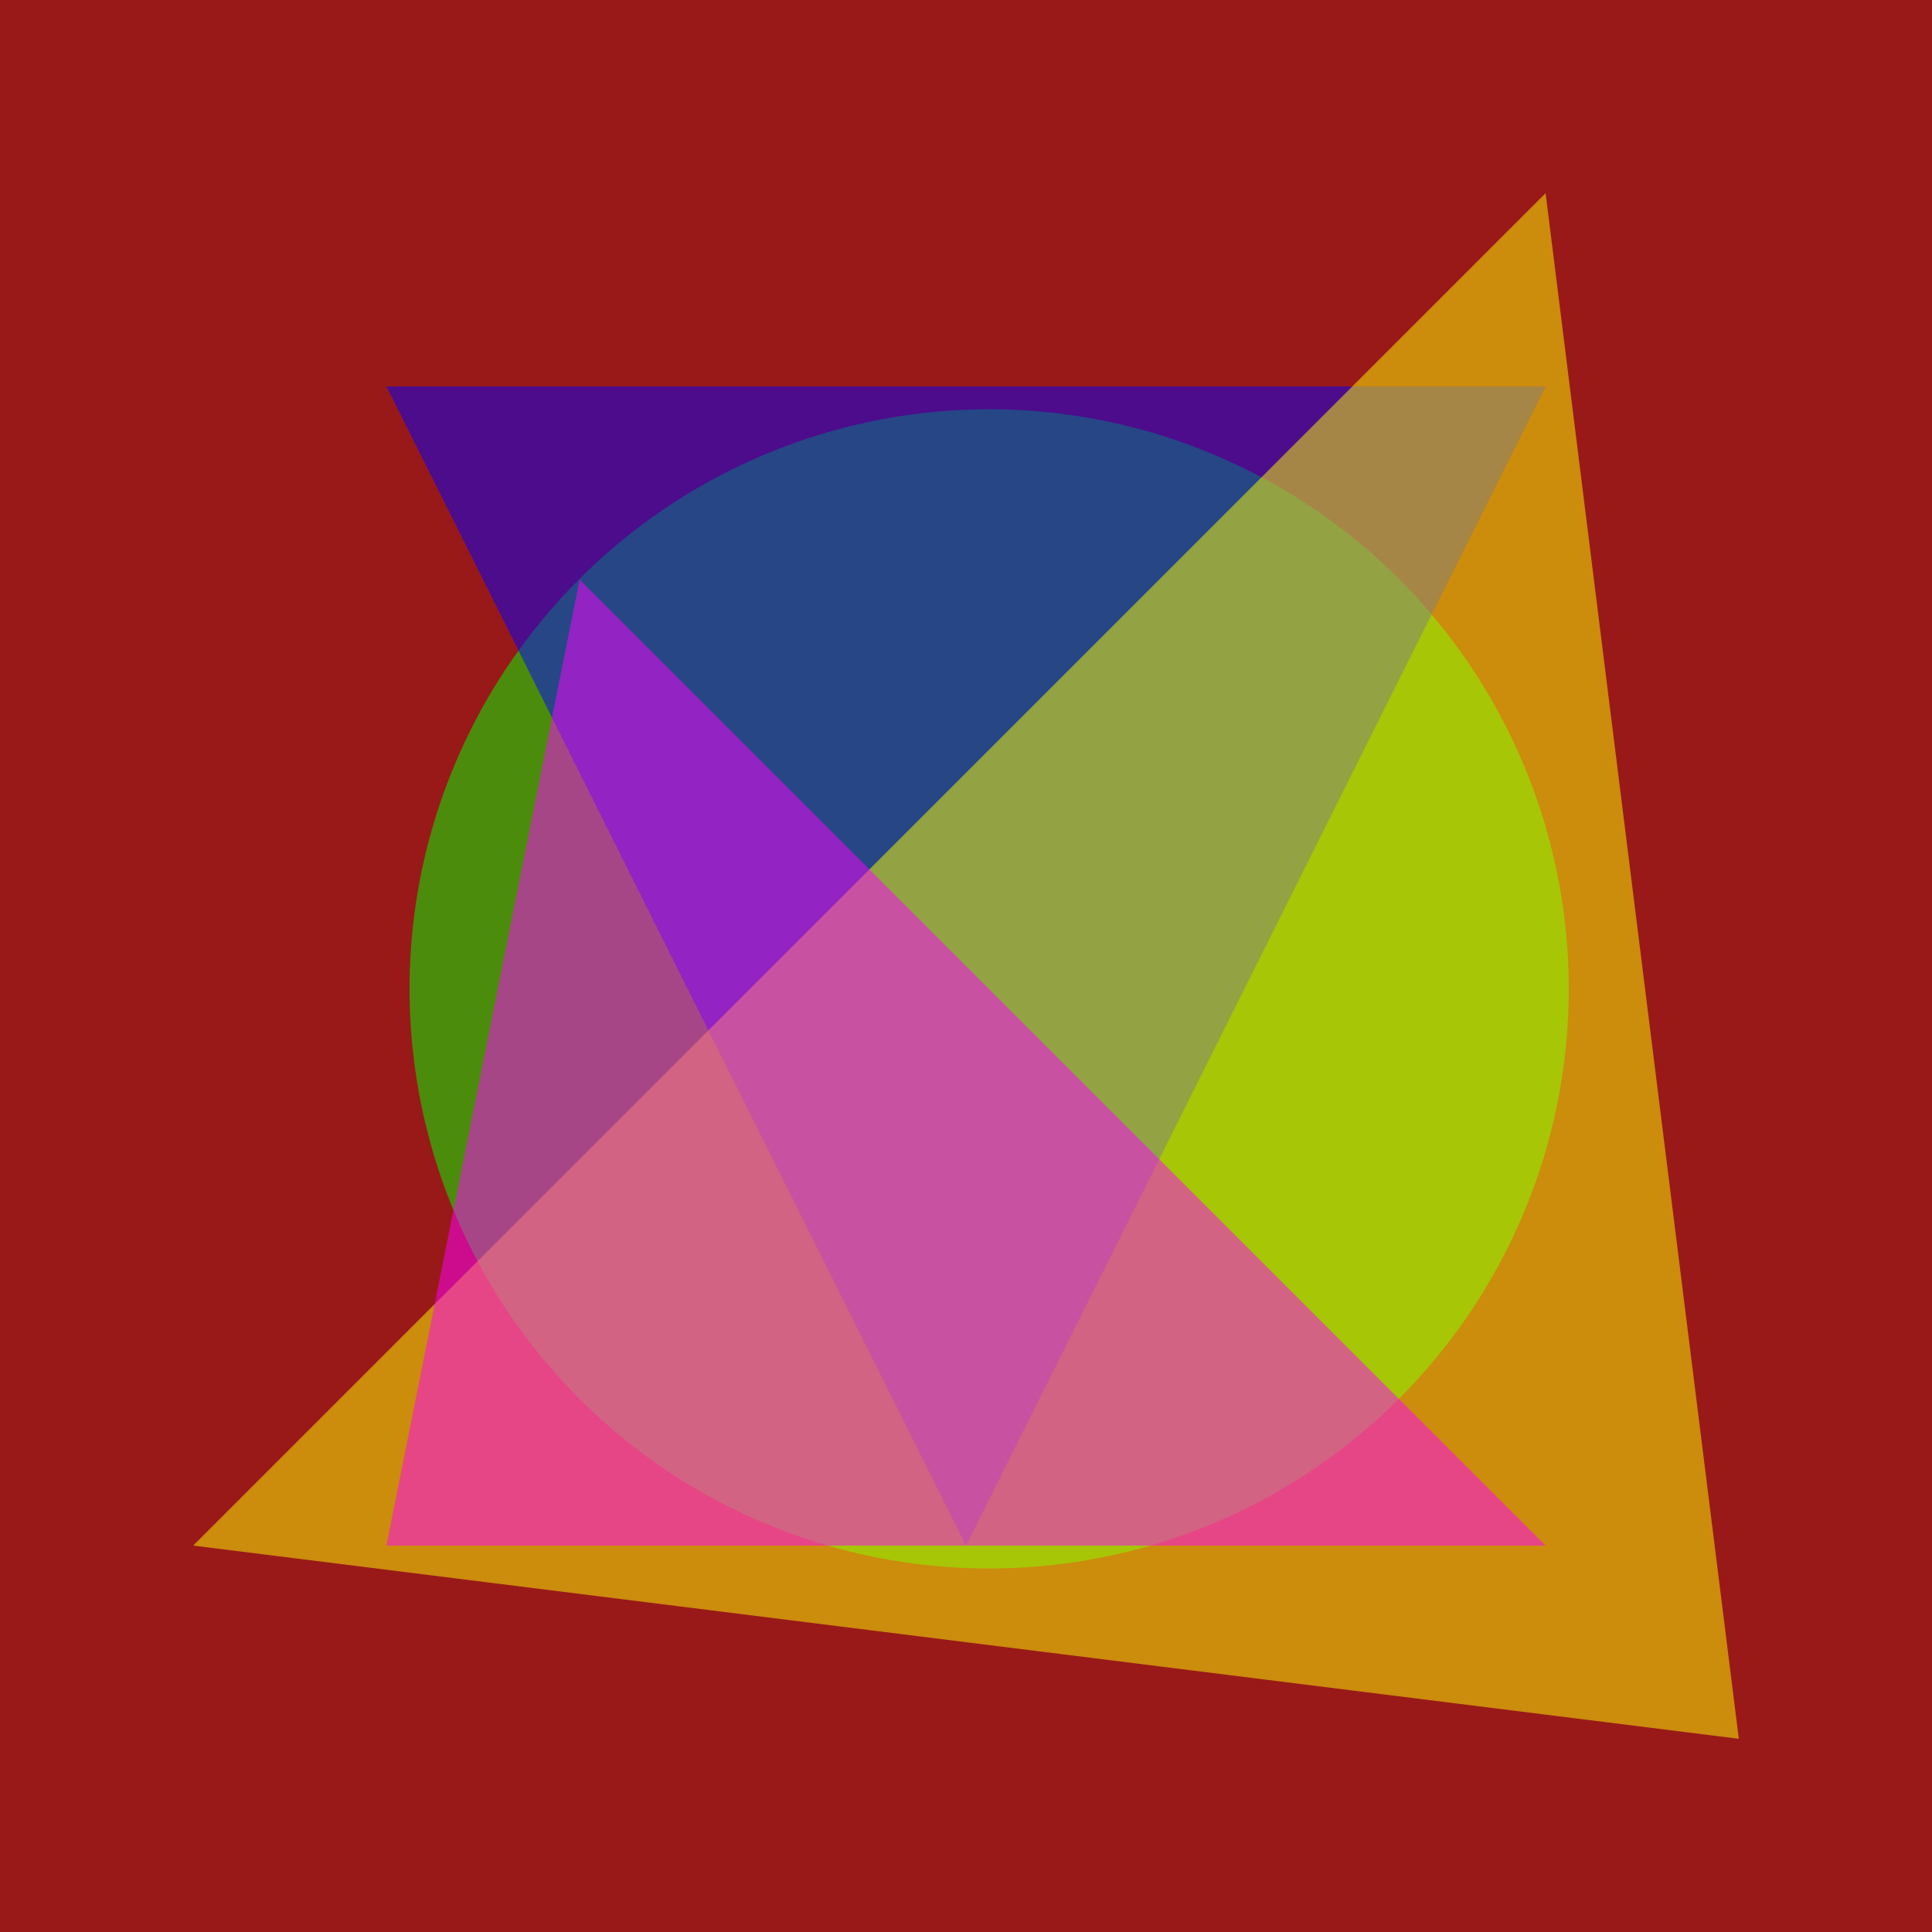
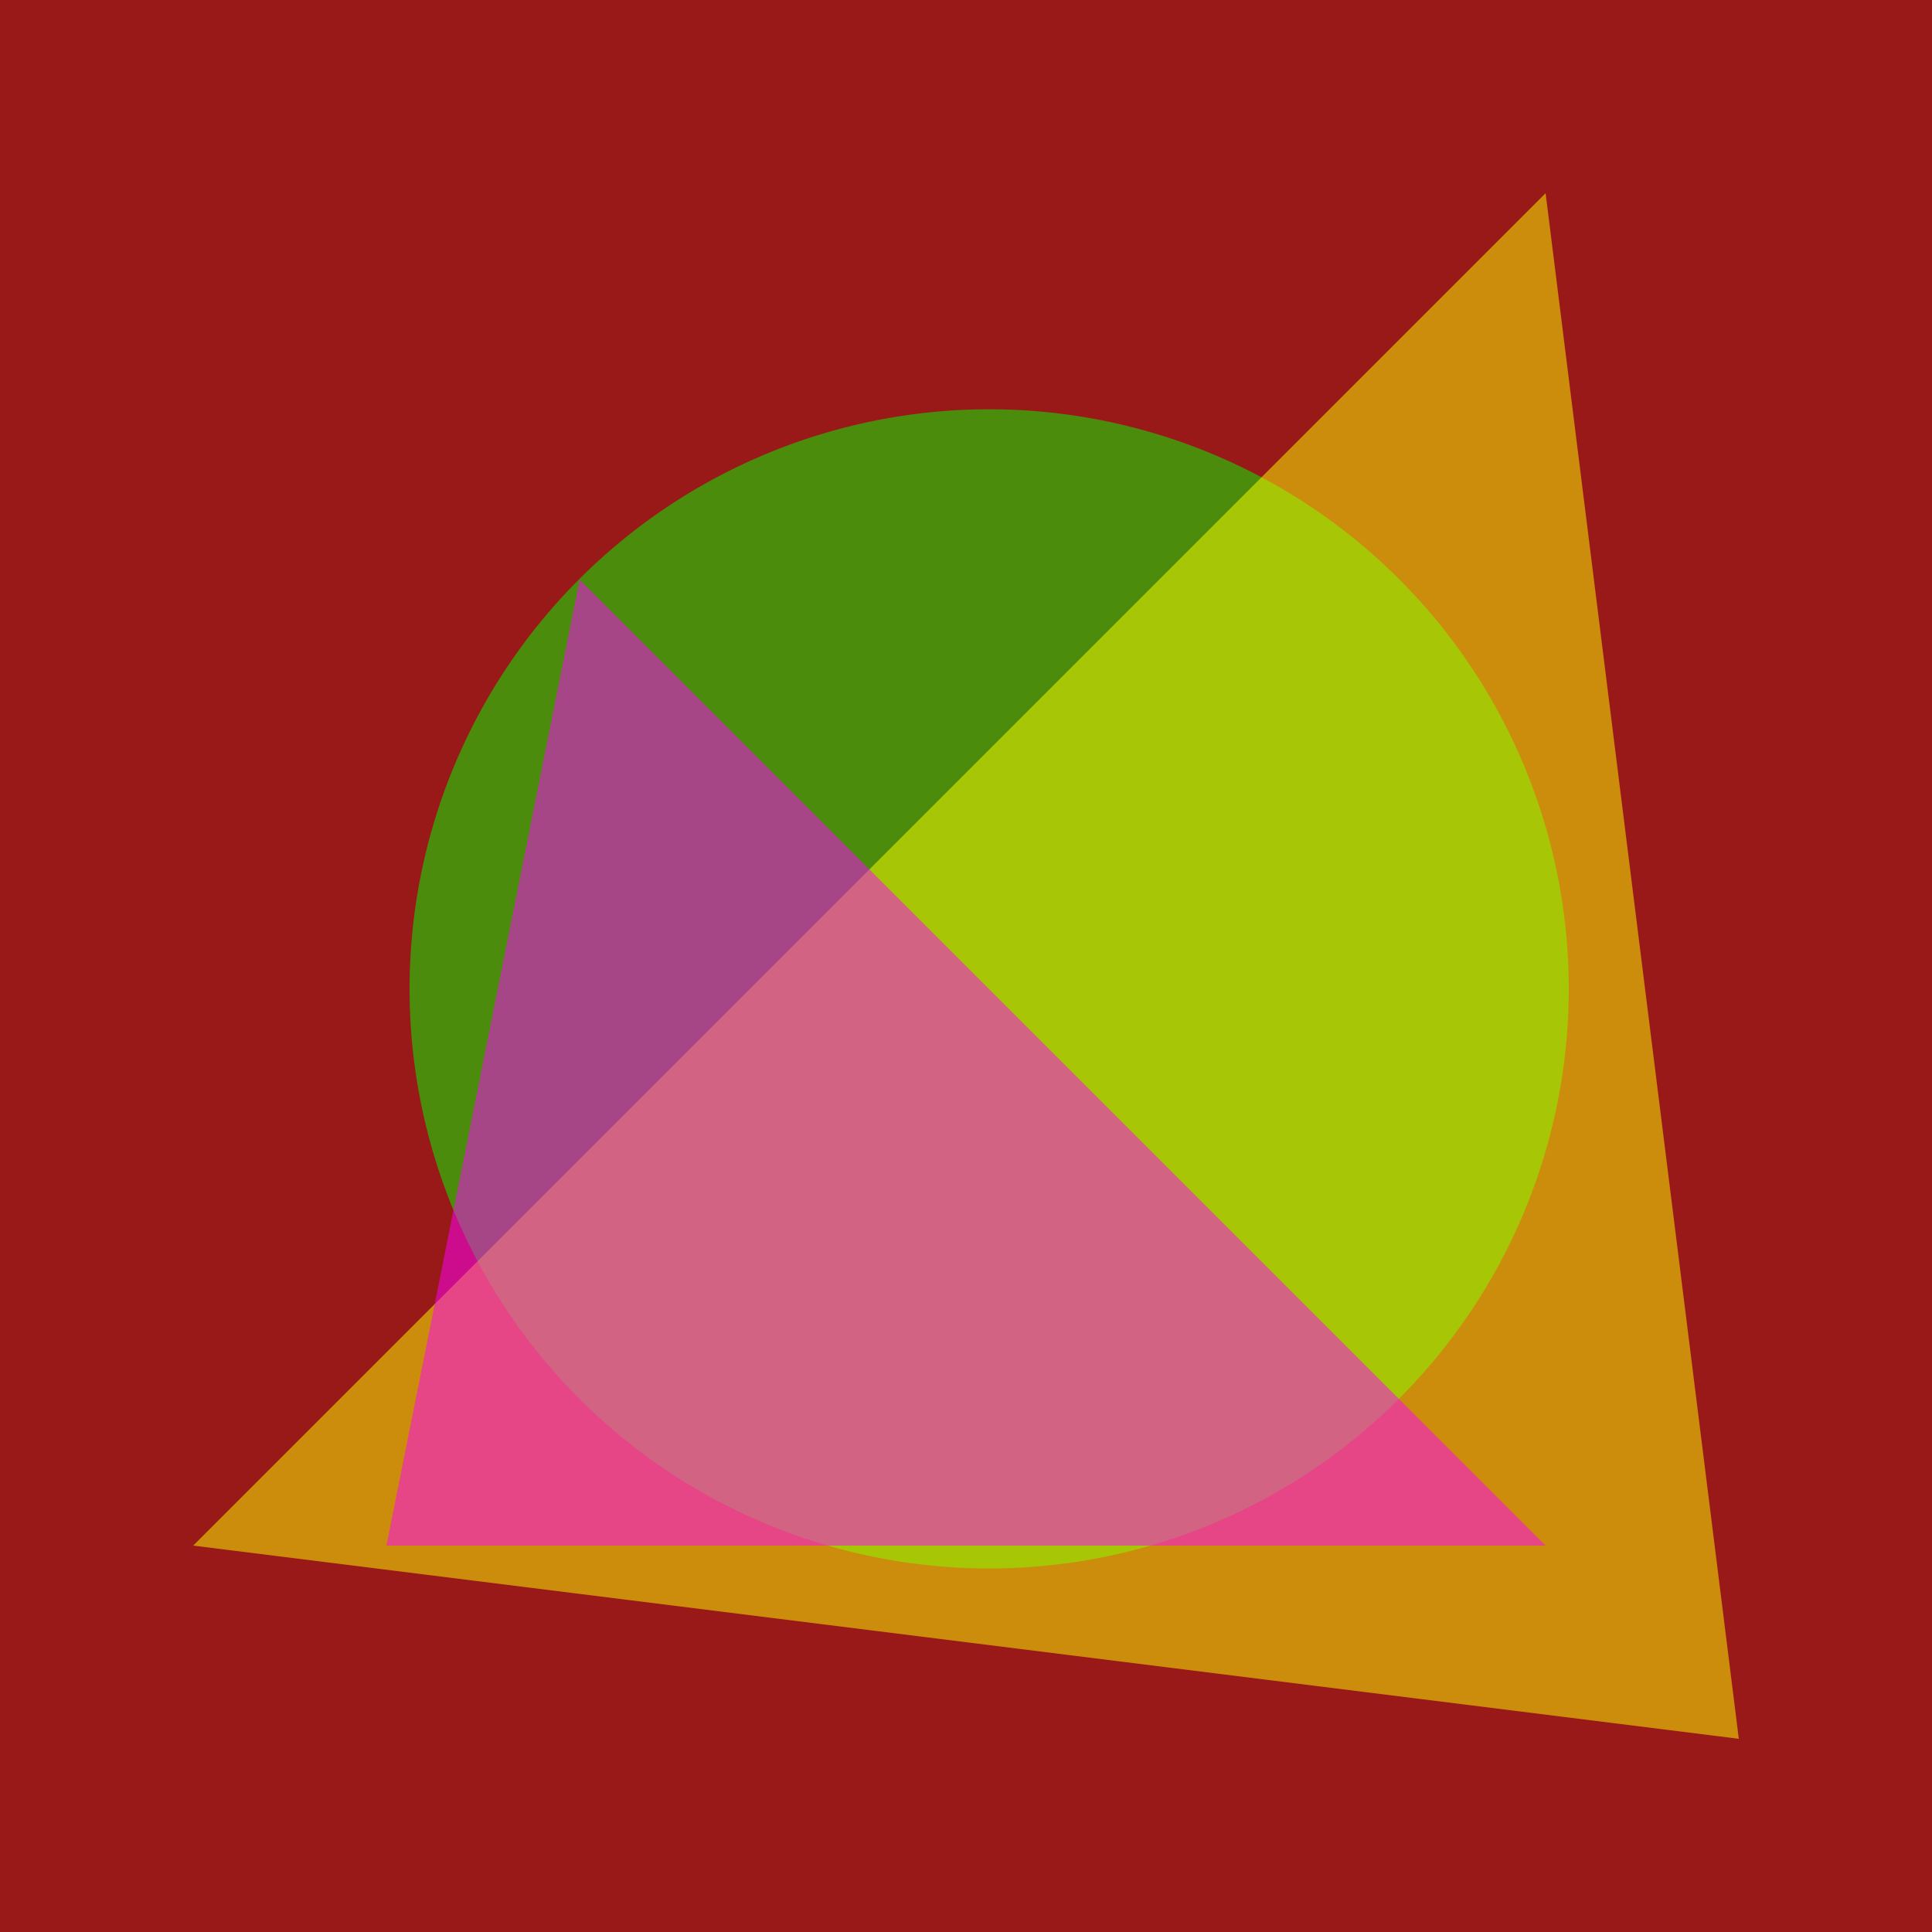
<svg xmlns="http://www.w3.org/2000/svg" width="500" height="500">
  <rect width="100%" height="100%" fill="#333333" stroke="none" />
  <defs />
  <g>
    <rect fill="rgb(255,0,0)" stroke="none" x="0" y="0" width="512" height="512" fill-opacity="0.5" />
    <path fill="rgb(0,255,0)" stroke="none" paint-order="stroke fill markers" d=" M 406 256 A 150 150 0 1 1 406 255.85 Z" fill-opacity="0.5" />
-     <path fill="rgb(0,0,255)" stroke="none" paint-order="stroke fill markers" d=" M 100 100 L 400 100 L 250 400 Z" fill-opacity="0.5" />
-     <path fill="rgb(255,255,0)" stroke="none" paint-order="stroke fill markers" d=" M 400 50 L 50 400 L 450 450 Z" fill-opacity="0.5" />
+     <path fill="rgb(255,255,0)" stroke="none" paint-order="stroke fill markers" d=" M 400 50 L 50 400 L 450 450 " fill-opacity="0.5" />
    <path fill="rgb(255,0,255)" stroke="none" paint-order="stroke fill markers" d=" M 100 400 L 400 400 L 150 150 Z" fill-opacity="0.5" />
  </g>
</svg>